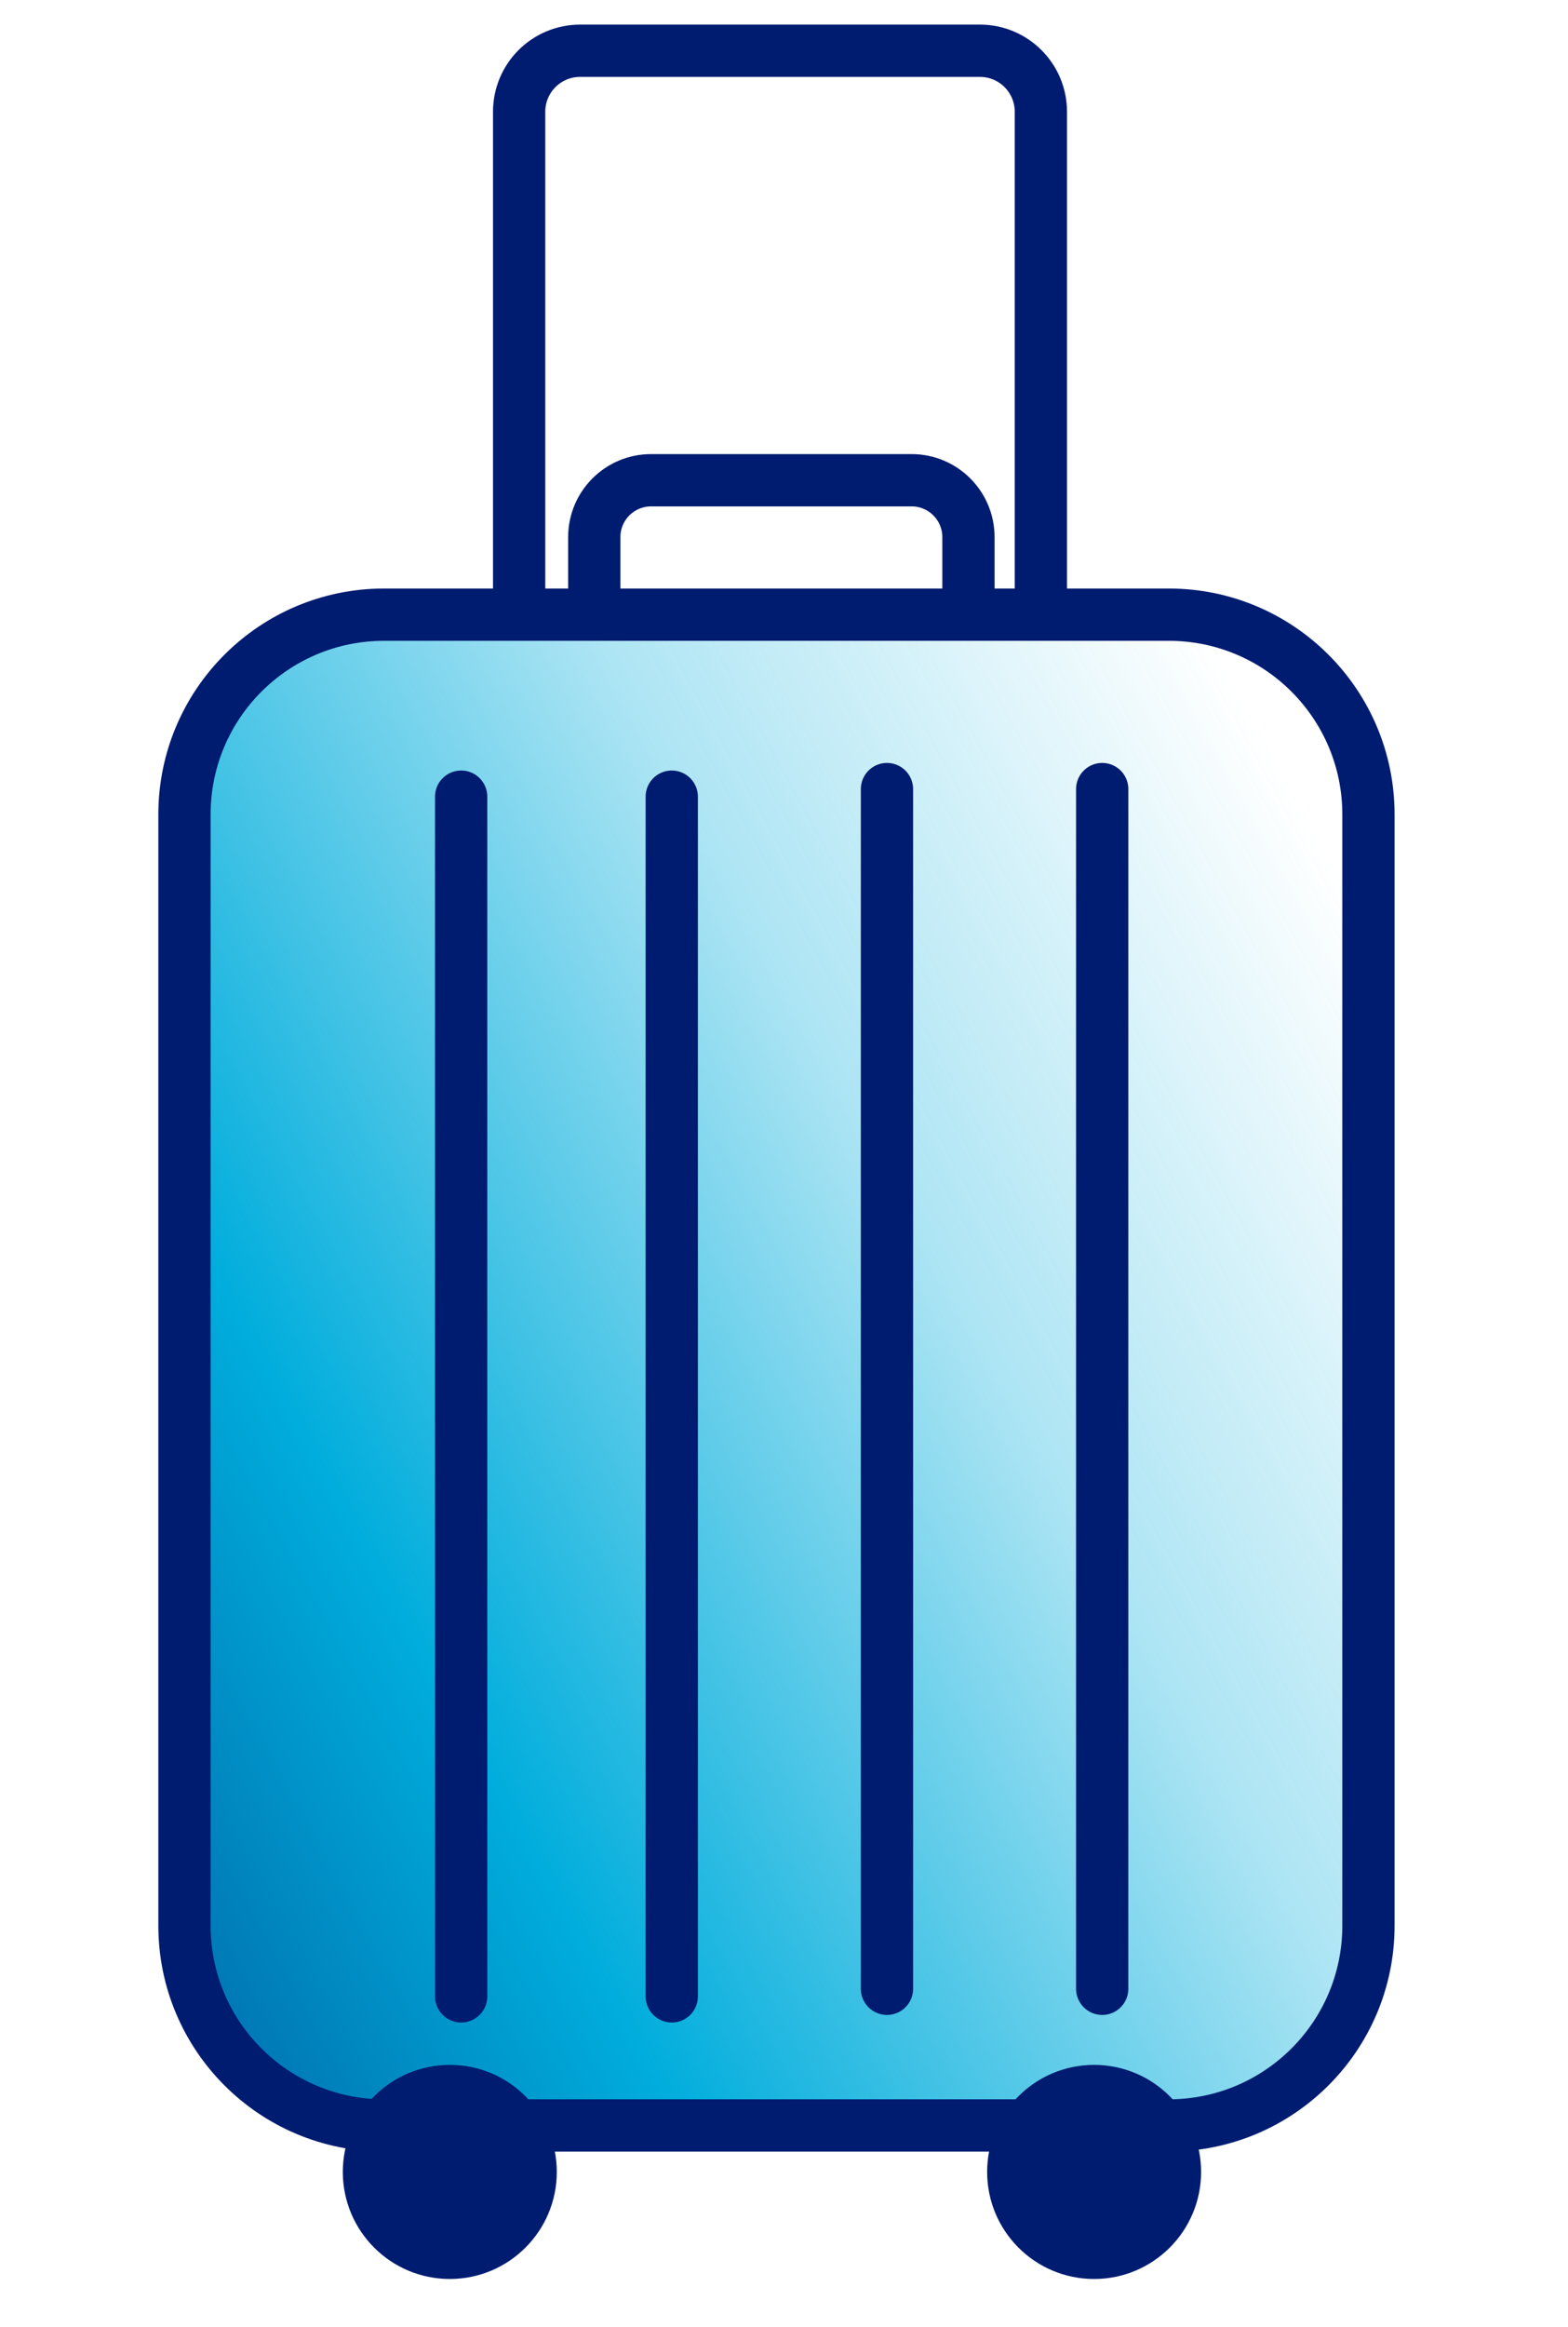
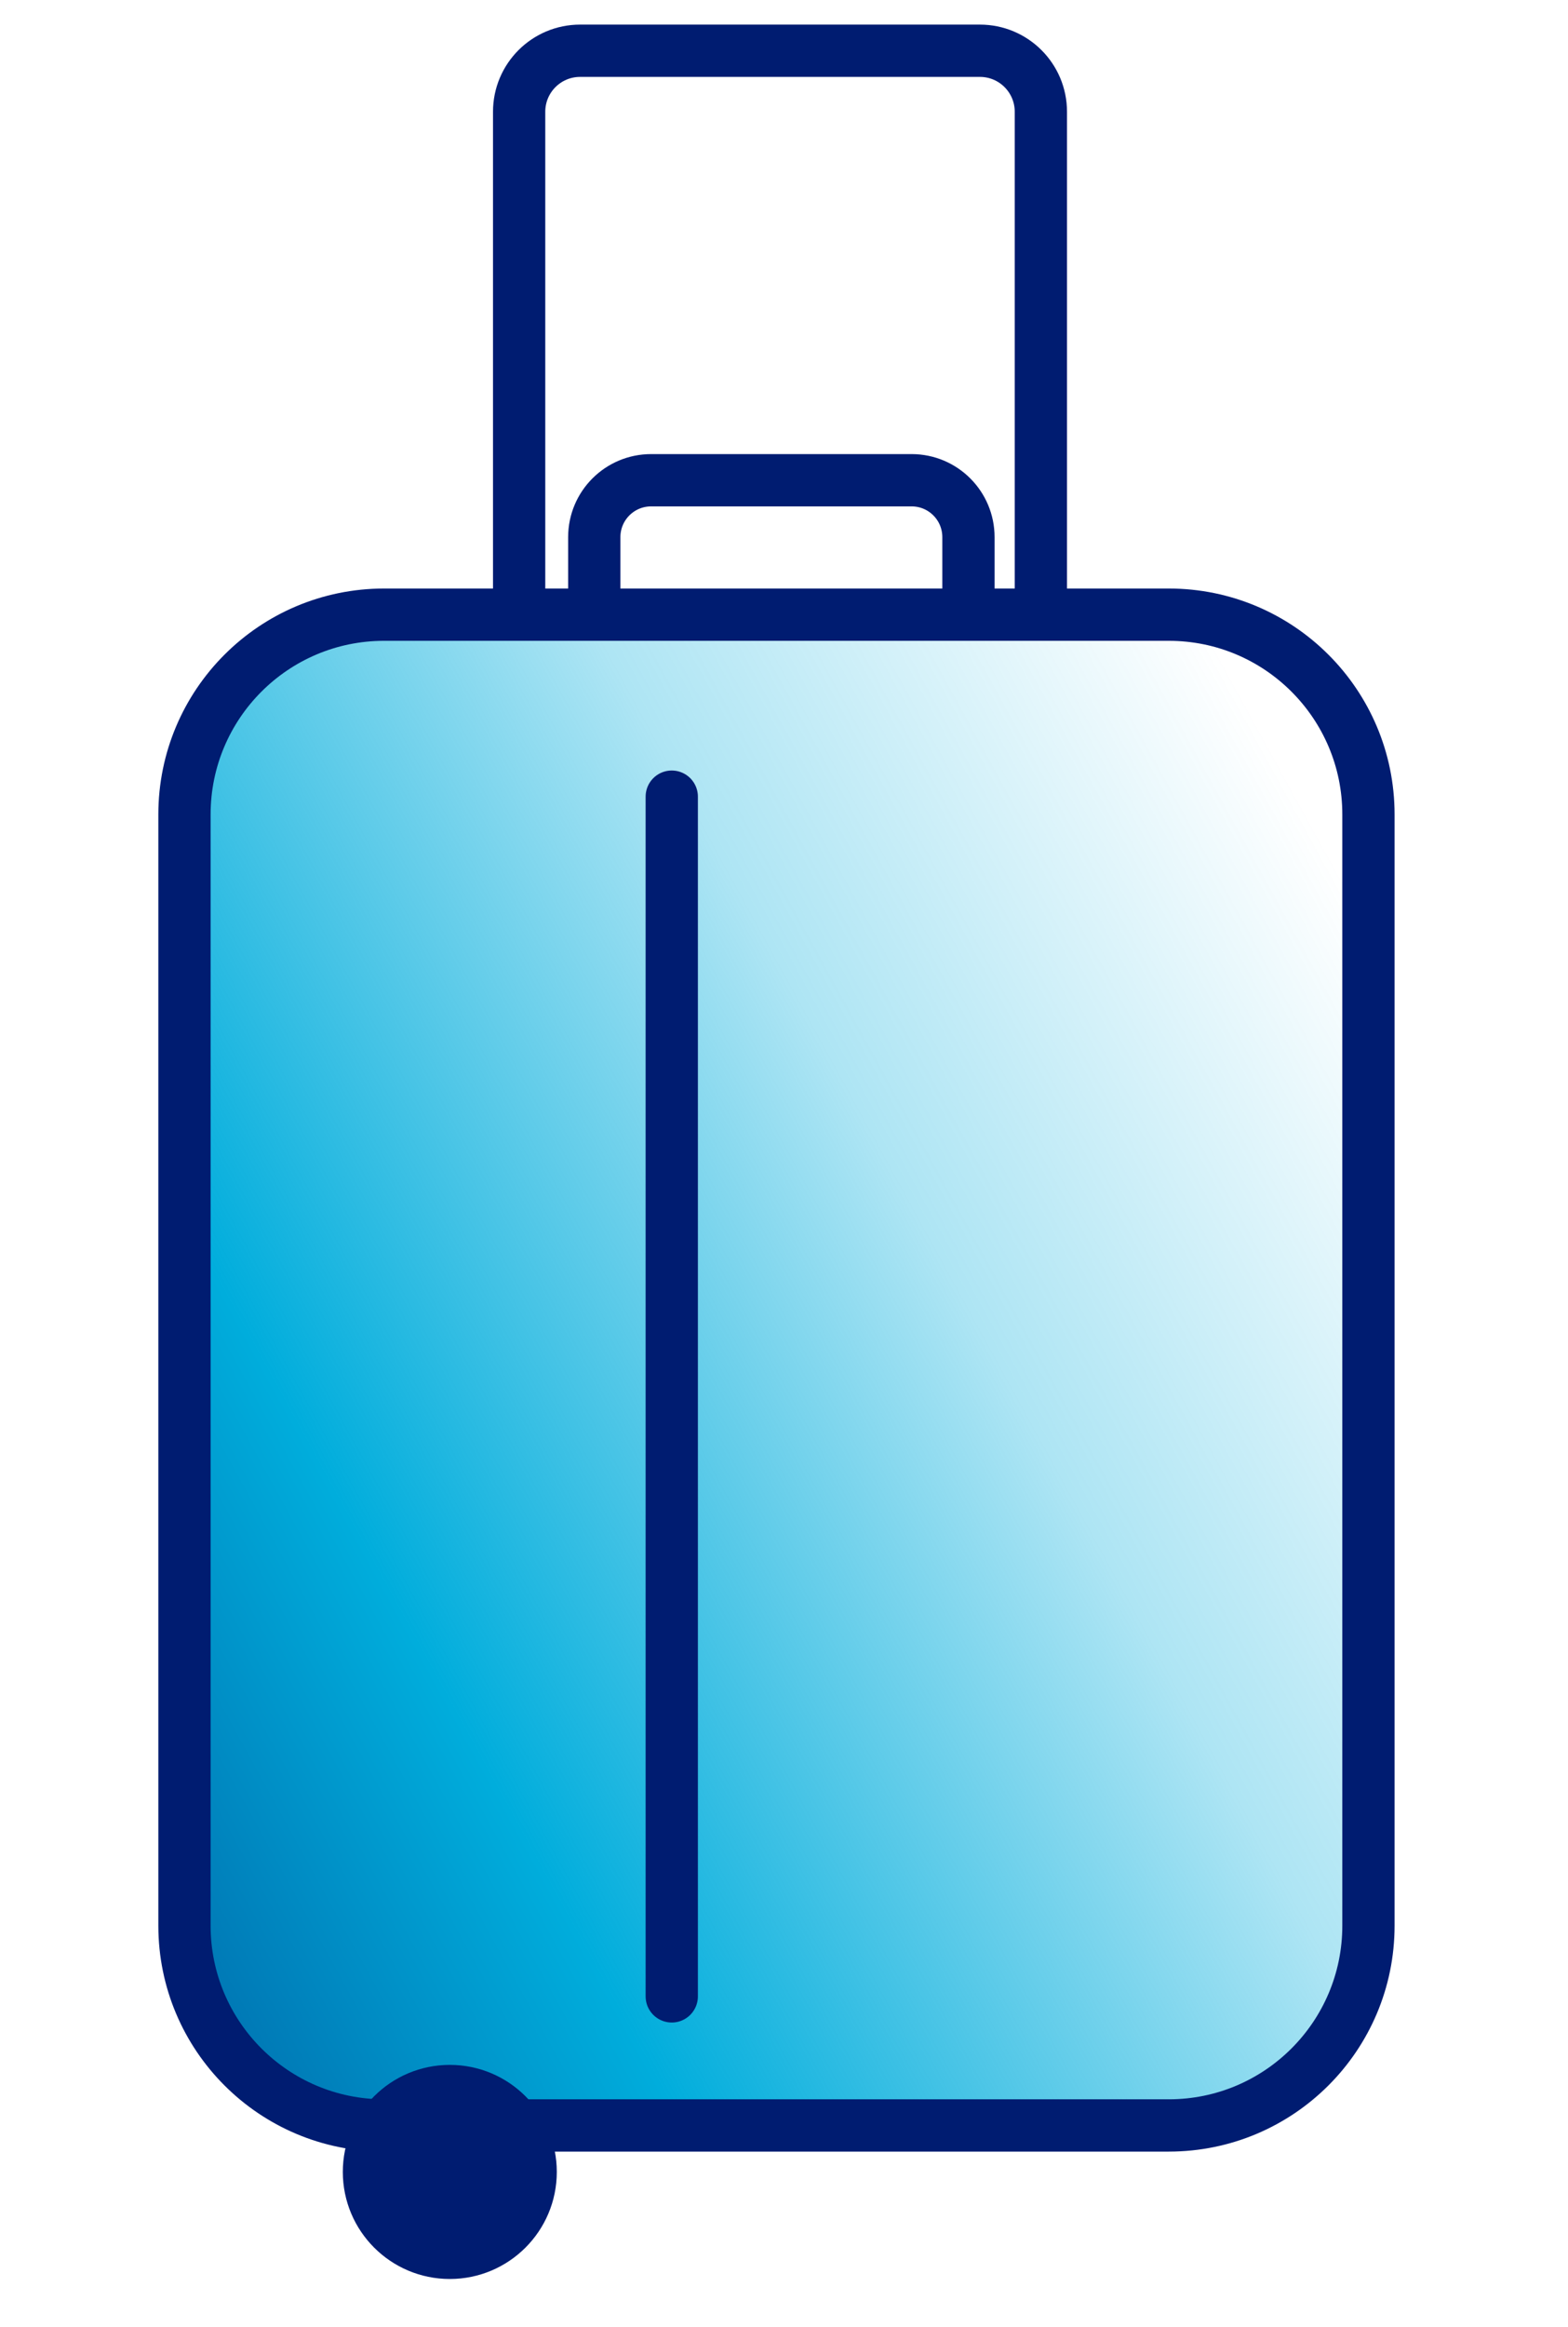
<svg xmlns="http://www.w3.org/2000/svg" width="60" height="89" viewBox="0 0 60 89" fill="none">
  <path d="M44.724 23.507H14.699C10.479 23.507 7.059 26.927 7.059 31.147V73.644C7.059 77.864 10.479 81.284 14.699 81.284H44.724C48.944 81.284 52.364 77.864 52.364 73.644V31.147C52.364 26.927 48.944 23.507 44.724 23.507Z" fill="url(#paint0_linear_1635_2)" stroke="#001C71" stroke-width="2" stroke-miterlimit="10" />
-   <path d="M17.646 30.467V76.348" stroke="#001C71" stroke-width="2" stroke-miterlimit="10" stroke-linecap="round" />
  <path d="M25.705 30.467V76.348" stroke="#001C71" stroke-width="2" stroke-miterlimit="10" stroke-linecap="round" />
-   <path d="M33.94 30.177V76.058" stroke="#001C71" stroke-width="2" stroke-miterlimit="10" stroke-linecap="round" />
-   <path d="M42.176 30.177V76.058" stroke="#001C71" stroke-width="2" stroke-miterlimit="10" stroke-linecap="round" />
  <path d="M22.74 22.838V20.543C22.74 19.339 23.713 18.366 24.917 18.366H34.882C36.085 18.366 37.058 19.339 37.058 20.543V22.838" stroke="#001C71" stroke-width="2" stroke-miterlimit="10" />
  <path d="M17.212 86.156C18.921 86.156 20.306 84.77 20.306 83.062C20.306 81.353 18.921 79.968 17.212 79.968C15.503 79.968 14.118 81.353 14.118 83.062C14.118 84.77 15.503 86.156 17.212 86.156Z" fill="#001C71" stroke="#001C71" stroke-width="2" stroke-miterlimit="10" />
-   <path d="M41.866 86.156C43.575 86.156 44.96 84.77 44.96 83.062C44.96 81.353 43.575 79.968 41.866 79.968C40.158 79.968 38.773 81.353 38.773 83.062C38.773 84.77 40.158 86.156 41.866 86.156Z" fill="#001C71" stroke="#001C71" stroke-width="2" stroke-miterlimit="10" />
  <path d="M19.865 22.655V4.274C19.865 2.985 20.909 1.941 22.198 1.941H37.496C38.785 1.941 39.829 2.985 39.829 4.274V22.655" stroke="#001C71" stroke-width="2" stroke-miterlimit="10" />
  <defs>
    <linearGradient id="paint0_linear_1635_2" x1="48.235" y1="27.823" x2="-23.732" y2="67.401" gradientUnits="userSpaceOnUse">
      <stop stop-color="#02ADDC" stop-opacity="0" />
      <stop offset="0.25" stop-color="#00ADDC" stop-opacity="0.32" />
      <stop offset="0.55" stop-color="#00ADDC" />
      <stop offset="0.995" stop-color="#001C71" />
    </linearGradient>
  </defs>
</svg>